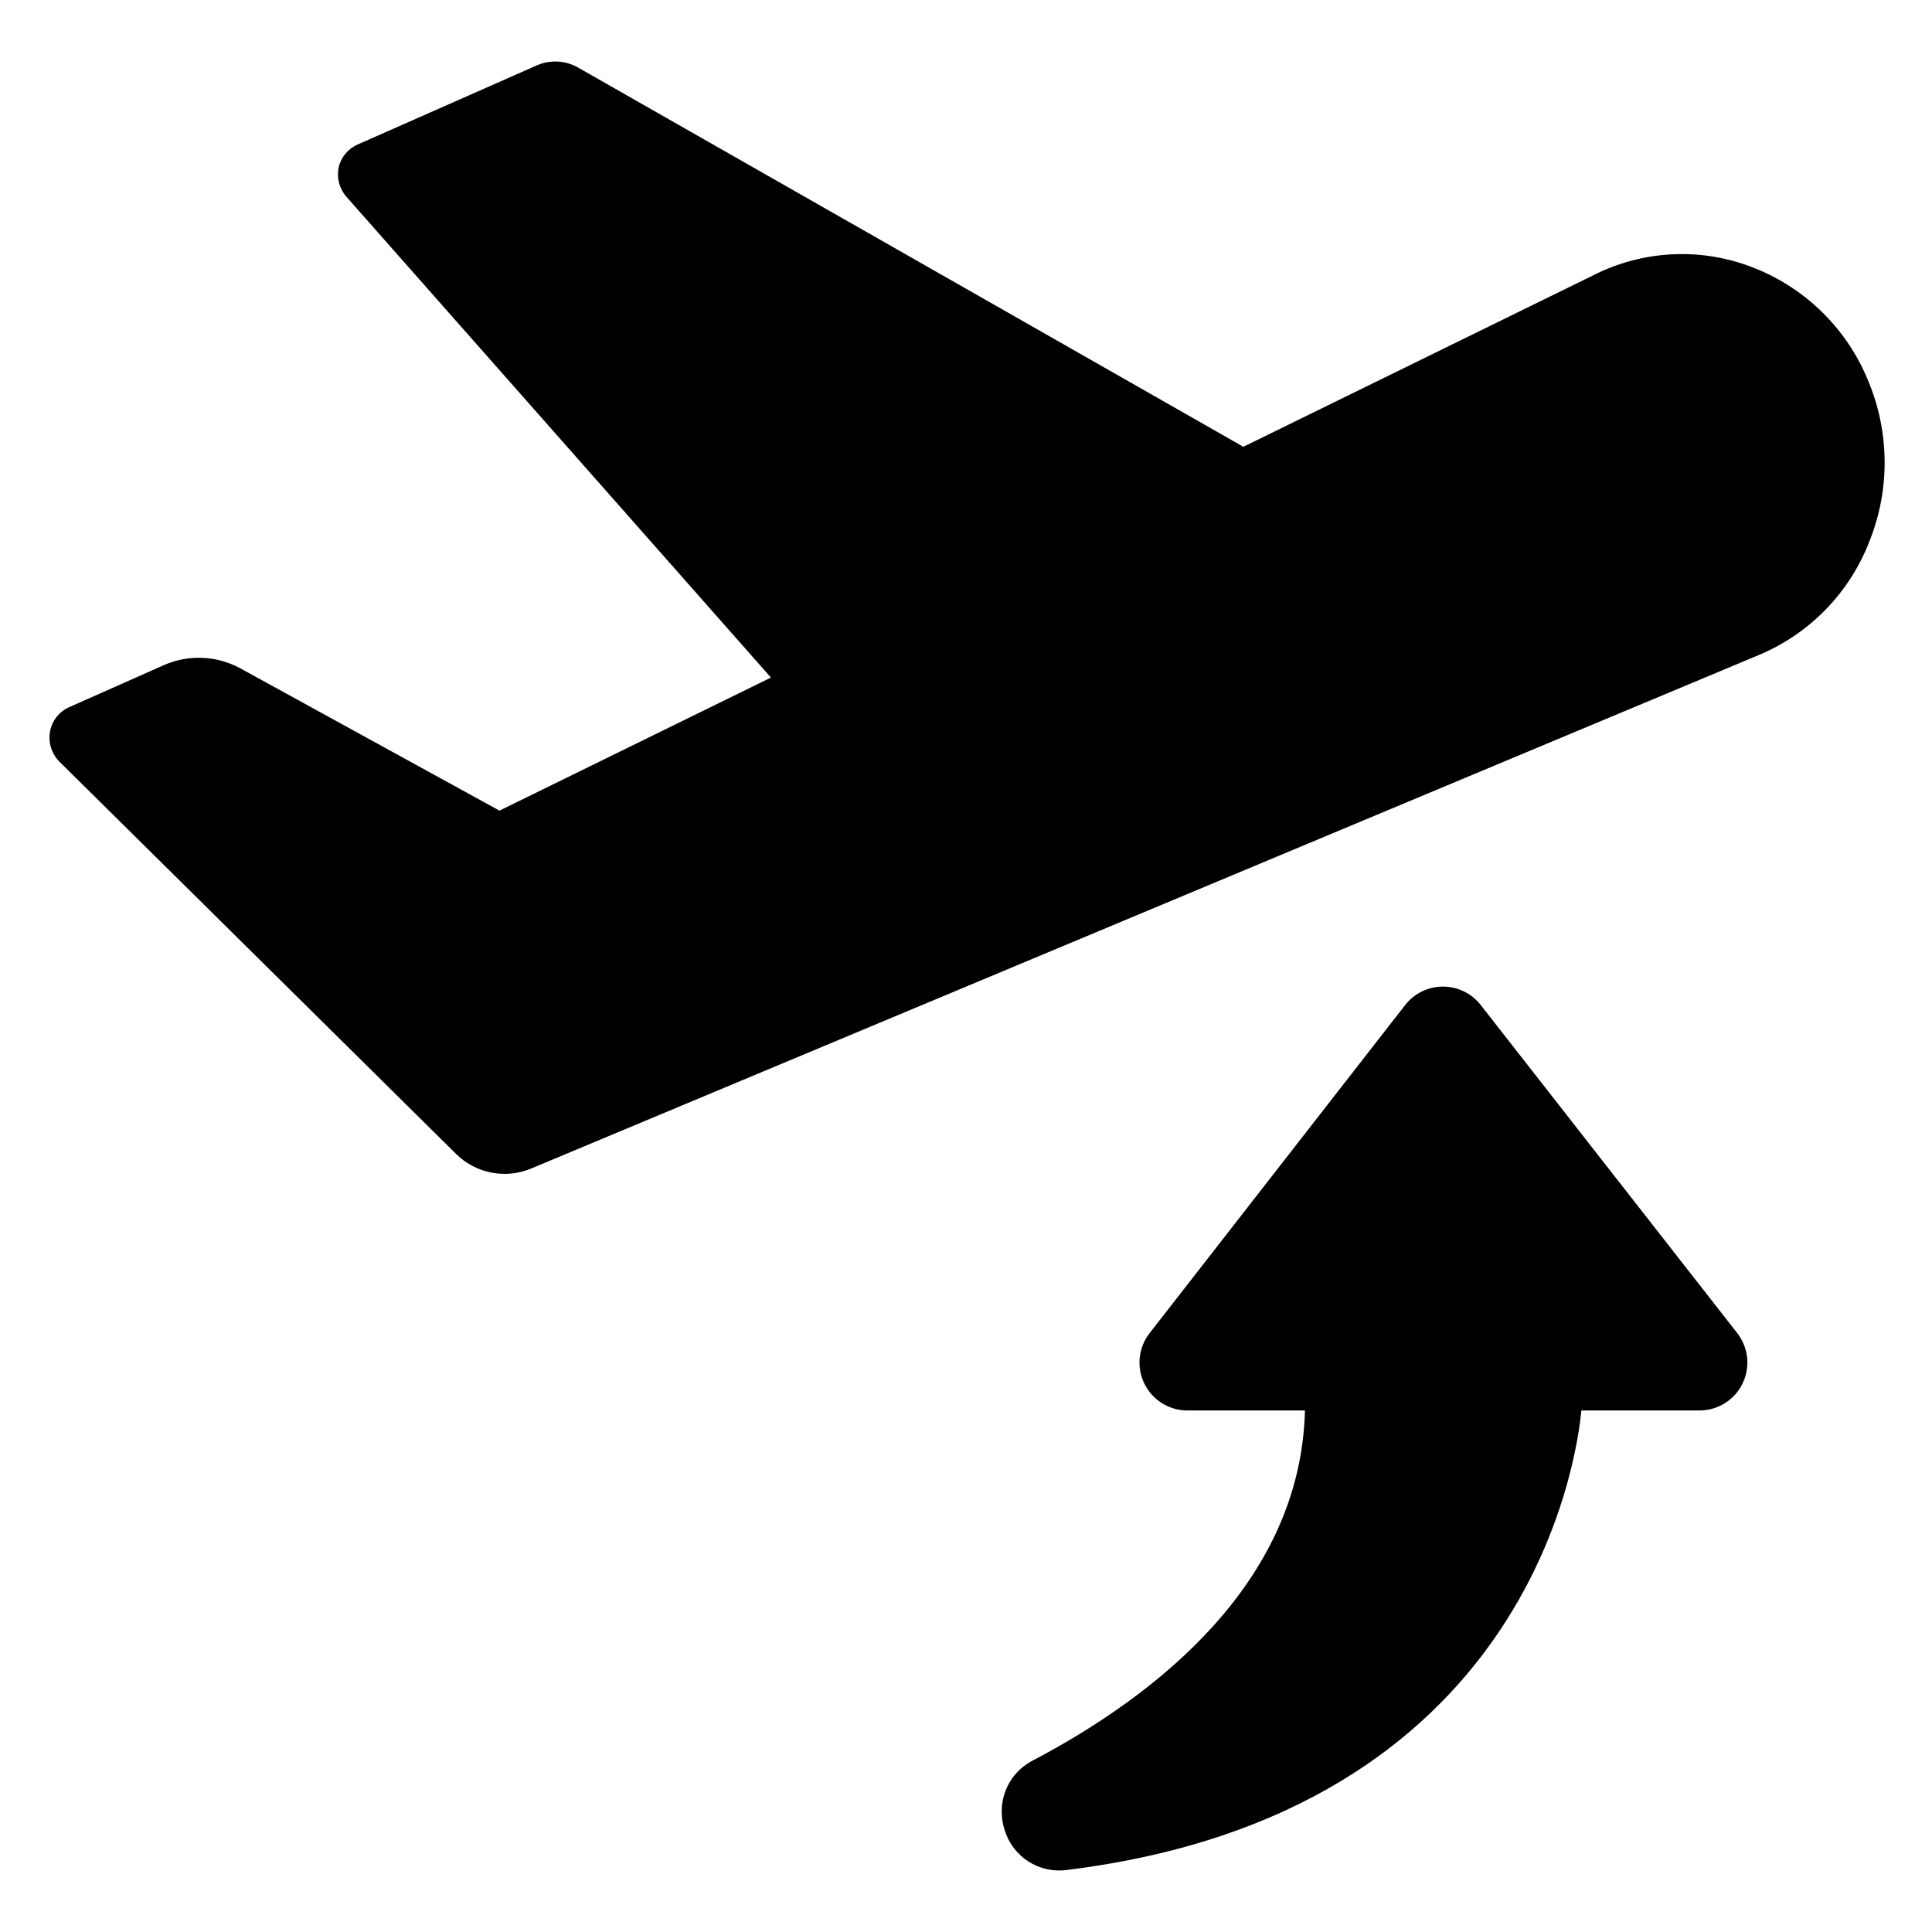
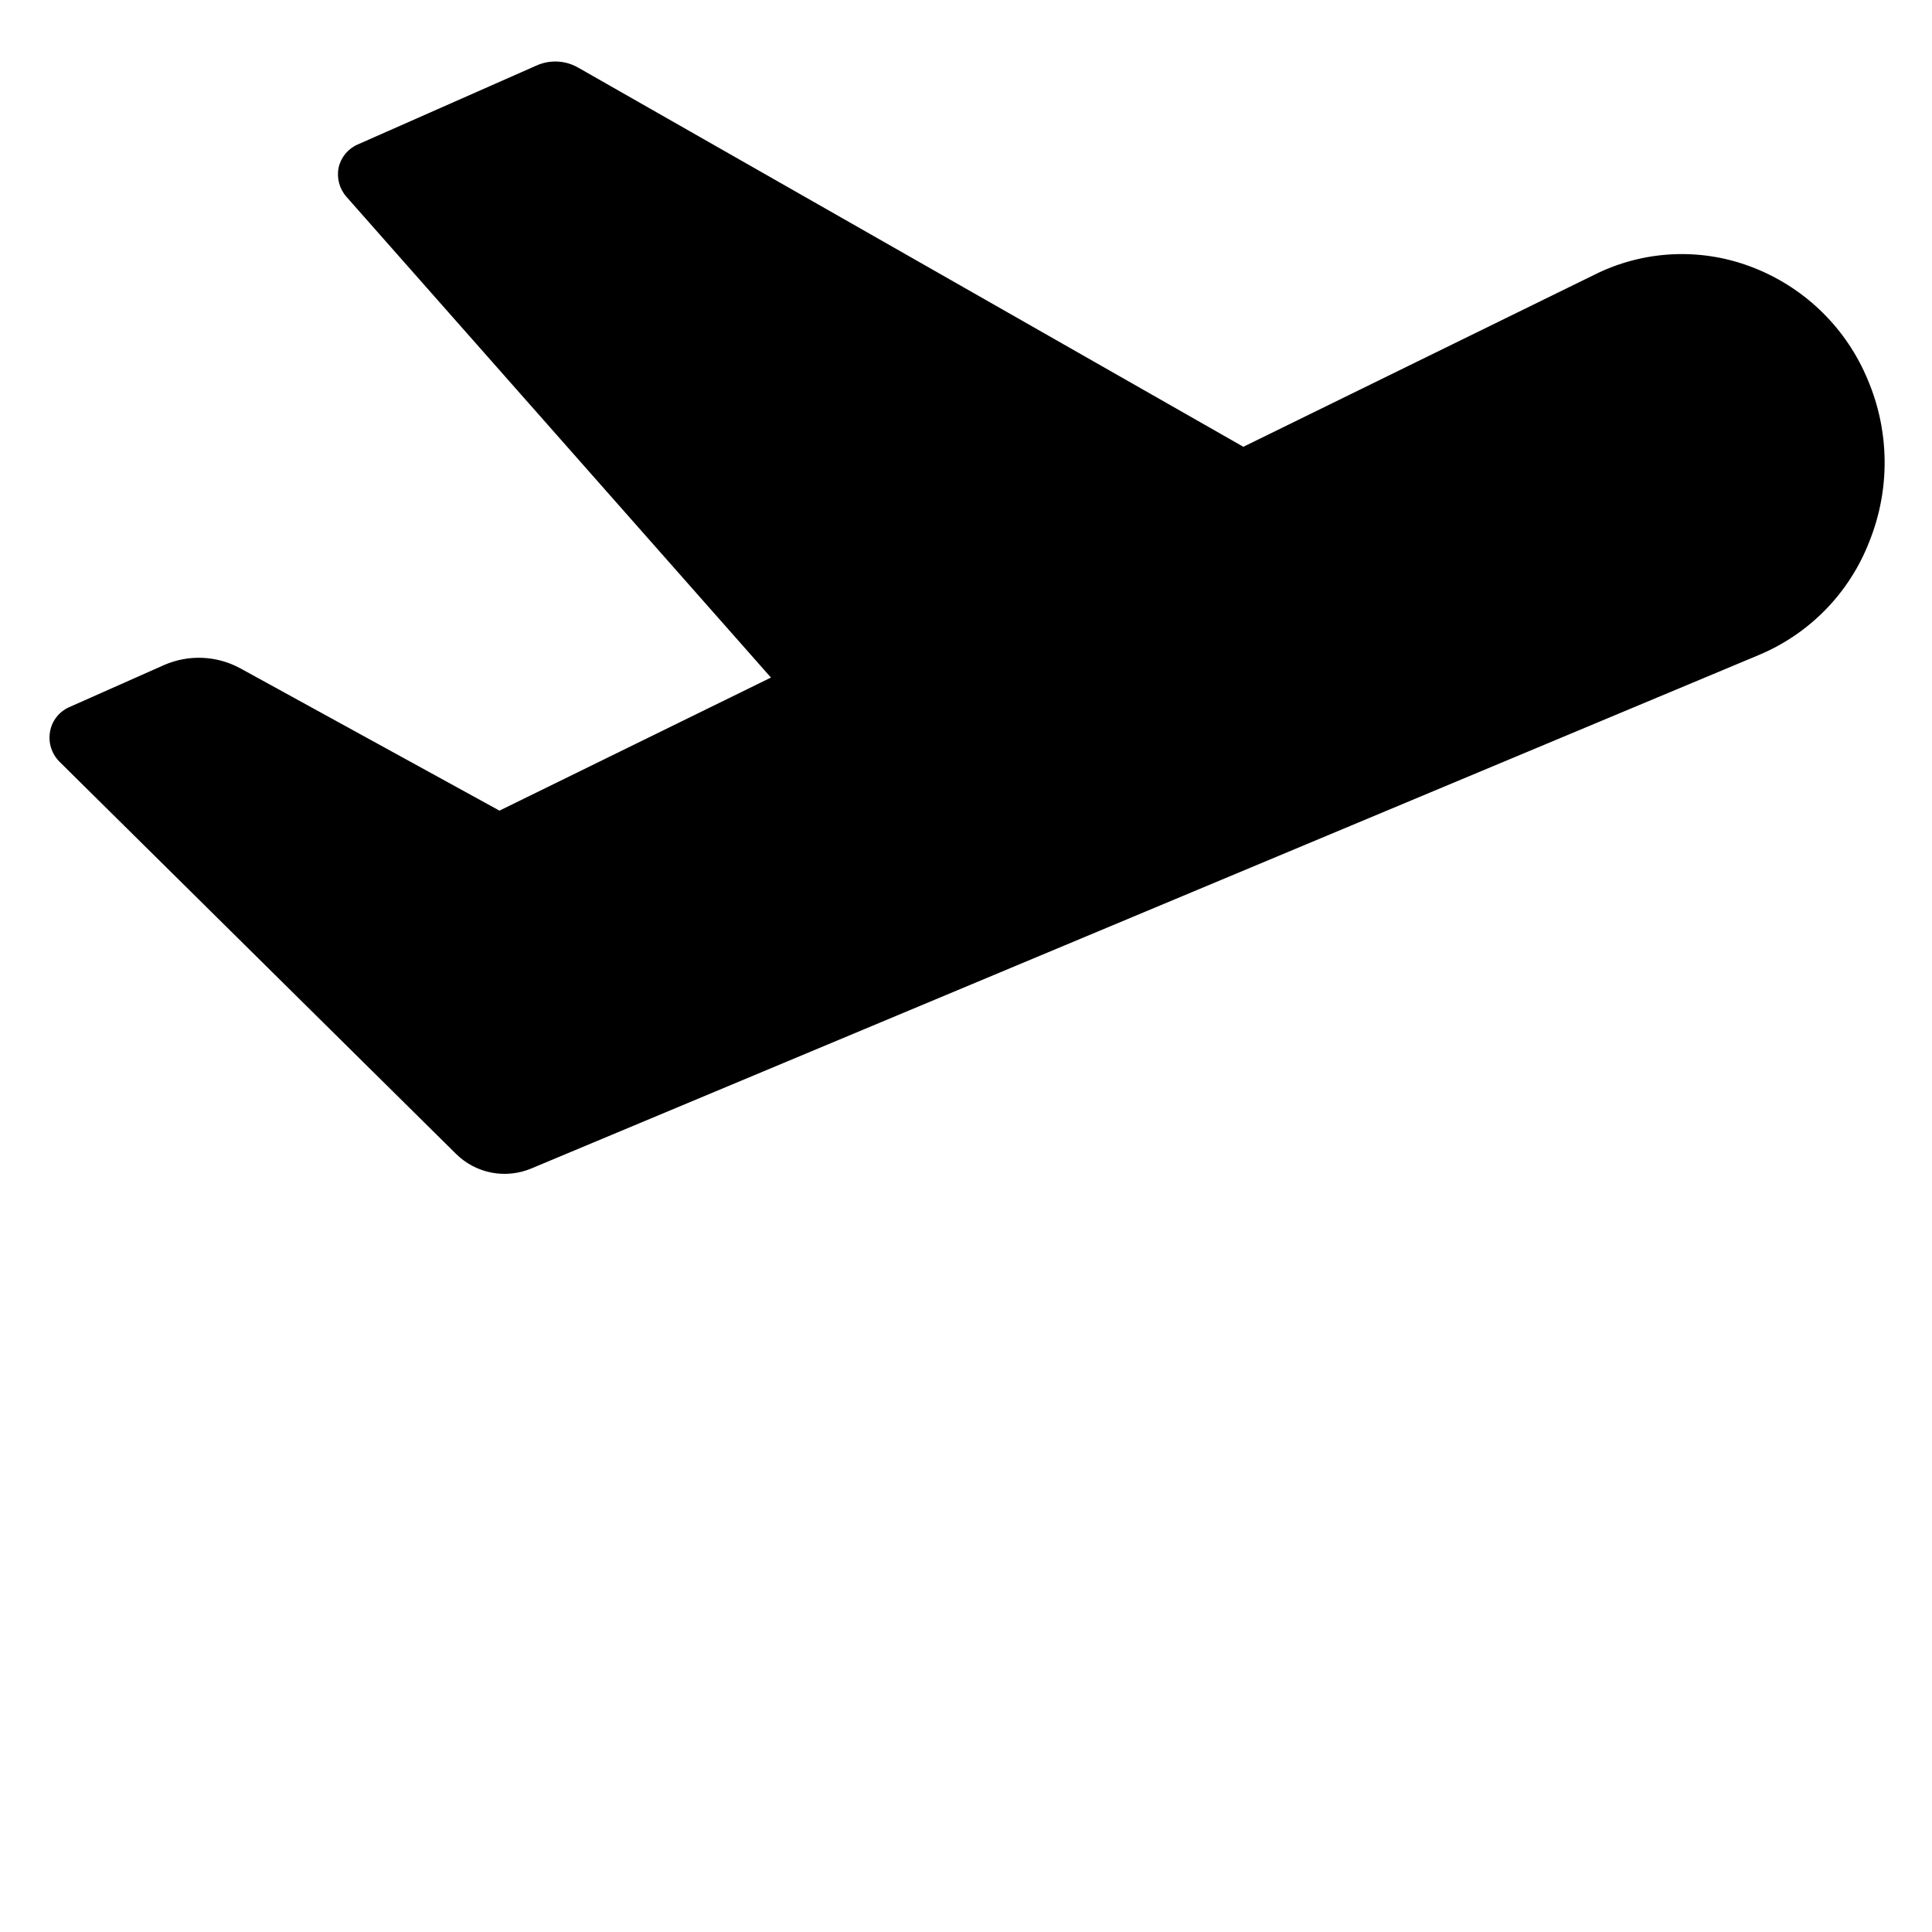
<svg xmlns="http://www.w3.org/2000/svg" fill="#000000" width="800px" height="800px" version="1.1" viewBox="144 144 512 512">
  <g>
    <path d="m264.78 449.72c2.586 2.59 5.887 4.344 9.48 5.035 3.59 0.691 7.309 0.289 10.672-1.152l325.21-136.03-0.004-0.004c13.496-5.644 24.09-16.566 29.324-30.227 5.469-13.715 5.305-29.031-0.457-42.625-5.562-13.508-16.359-24.195-29.926-29.621-13.398-5.406-28.449-4.969-41.512 1.207l-94.062 46.098-176.33-100.51v0.004c-3.352-1.91-7.406-2.117-10.934-0.555l-47.457 20.957c-2.555 1.117-4.426 3.379-5.039 6.098-0.566 2.766 0.199 5.637 2.066 7.758l112.5 127.41-71.945 35.266-68.719-37.734c-6.227-3.375-13.664-3.691-20.152-0.855l-25.191 11.184c-2.644 1.18-4.535 3.598-5.039 6.449-0.523 2.898 0.398 5.867 2.469 7.961z" />
-     <path d="m417.73 610.54c-2.508 1.277-4.609 3.223-6.07 5.629-1.457 2.402-2.219 5.164-2.195 7.977 0.008 1.625 0.262 3.238 0.758 4.785 1.035 3.449 3.269 6.418 6.297 8.367 3.031 1.949 6.656 2.75 10.227 2.262 122.12-15.113 135.12-108.77 136.33-121.77h31.234c4.867 0.027 9.316-2.731 11.461-7.098 2.144-4.363 1.609-9.57-1.383-13.406l-67.914-86.859c-2.402-3.133-6.125-4.969-10.074-4.969s-7.676 1.836-10.078 4.969l-67.66 86.859c-2.992 3.836-3.531 9.043-1.387 13.406 2.144 4.367 6.598 7.125 11.461 7.098h31.086c-1.109 45.594-39.449 75.57-72.094 92.75z" />
  </g>
</svg>